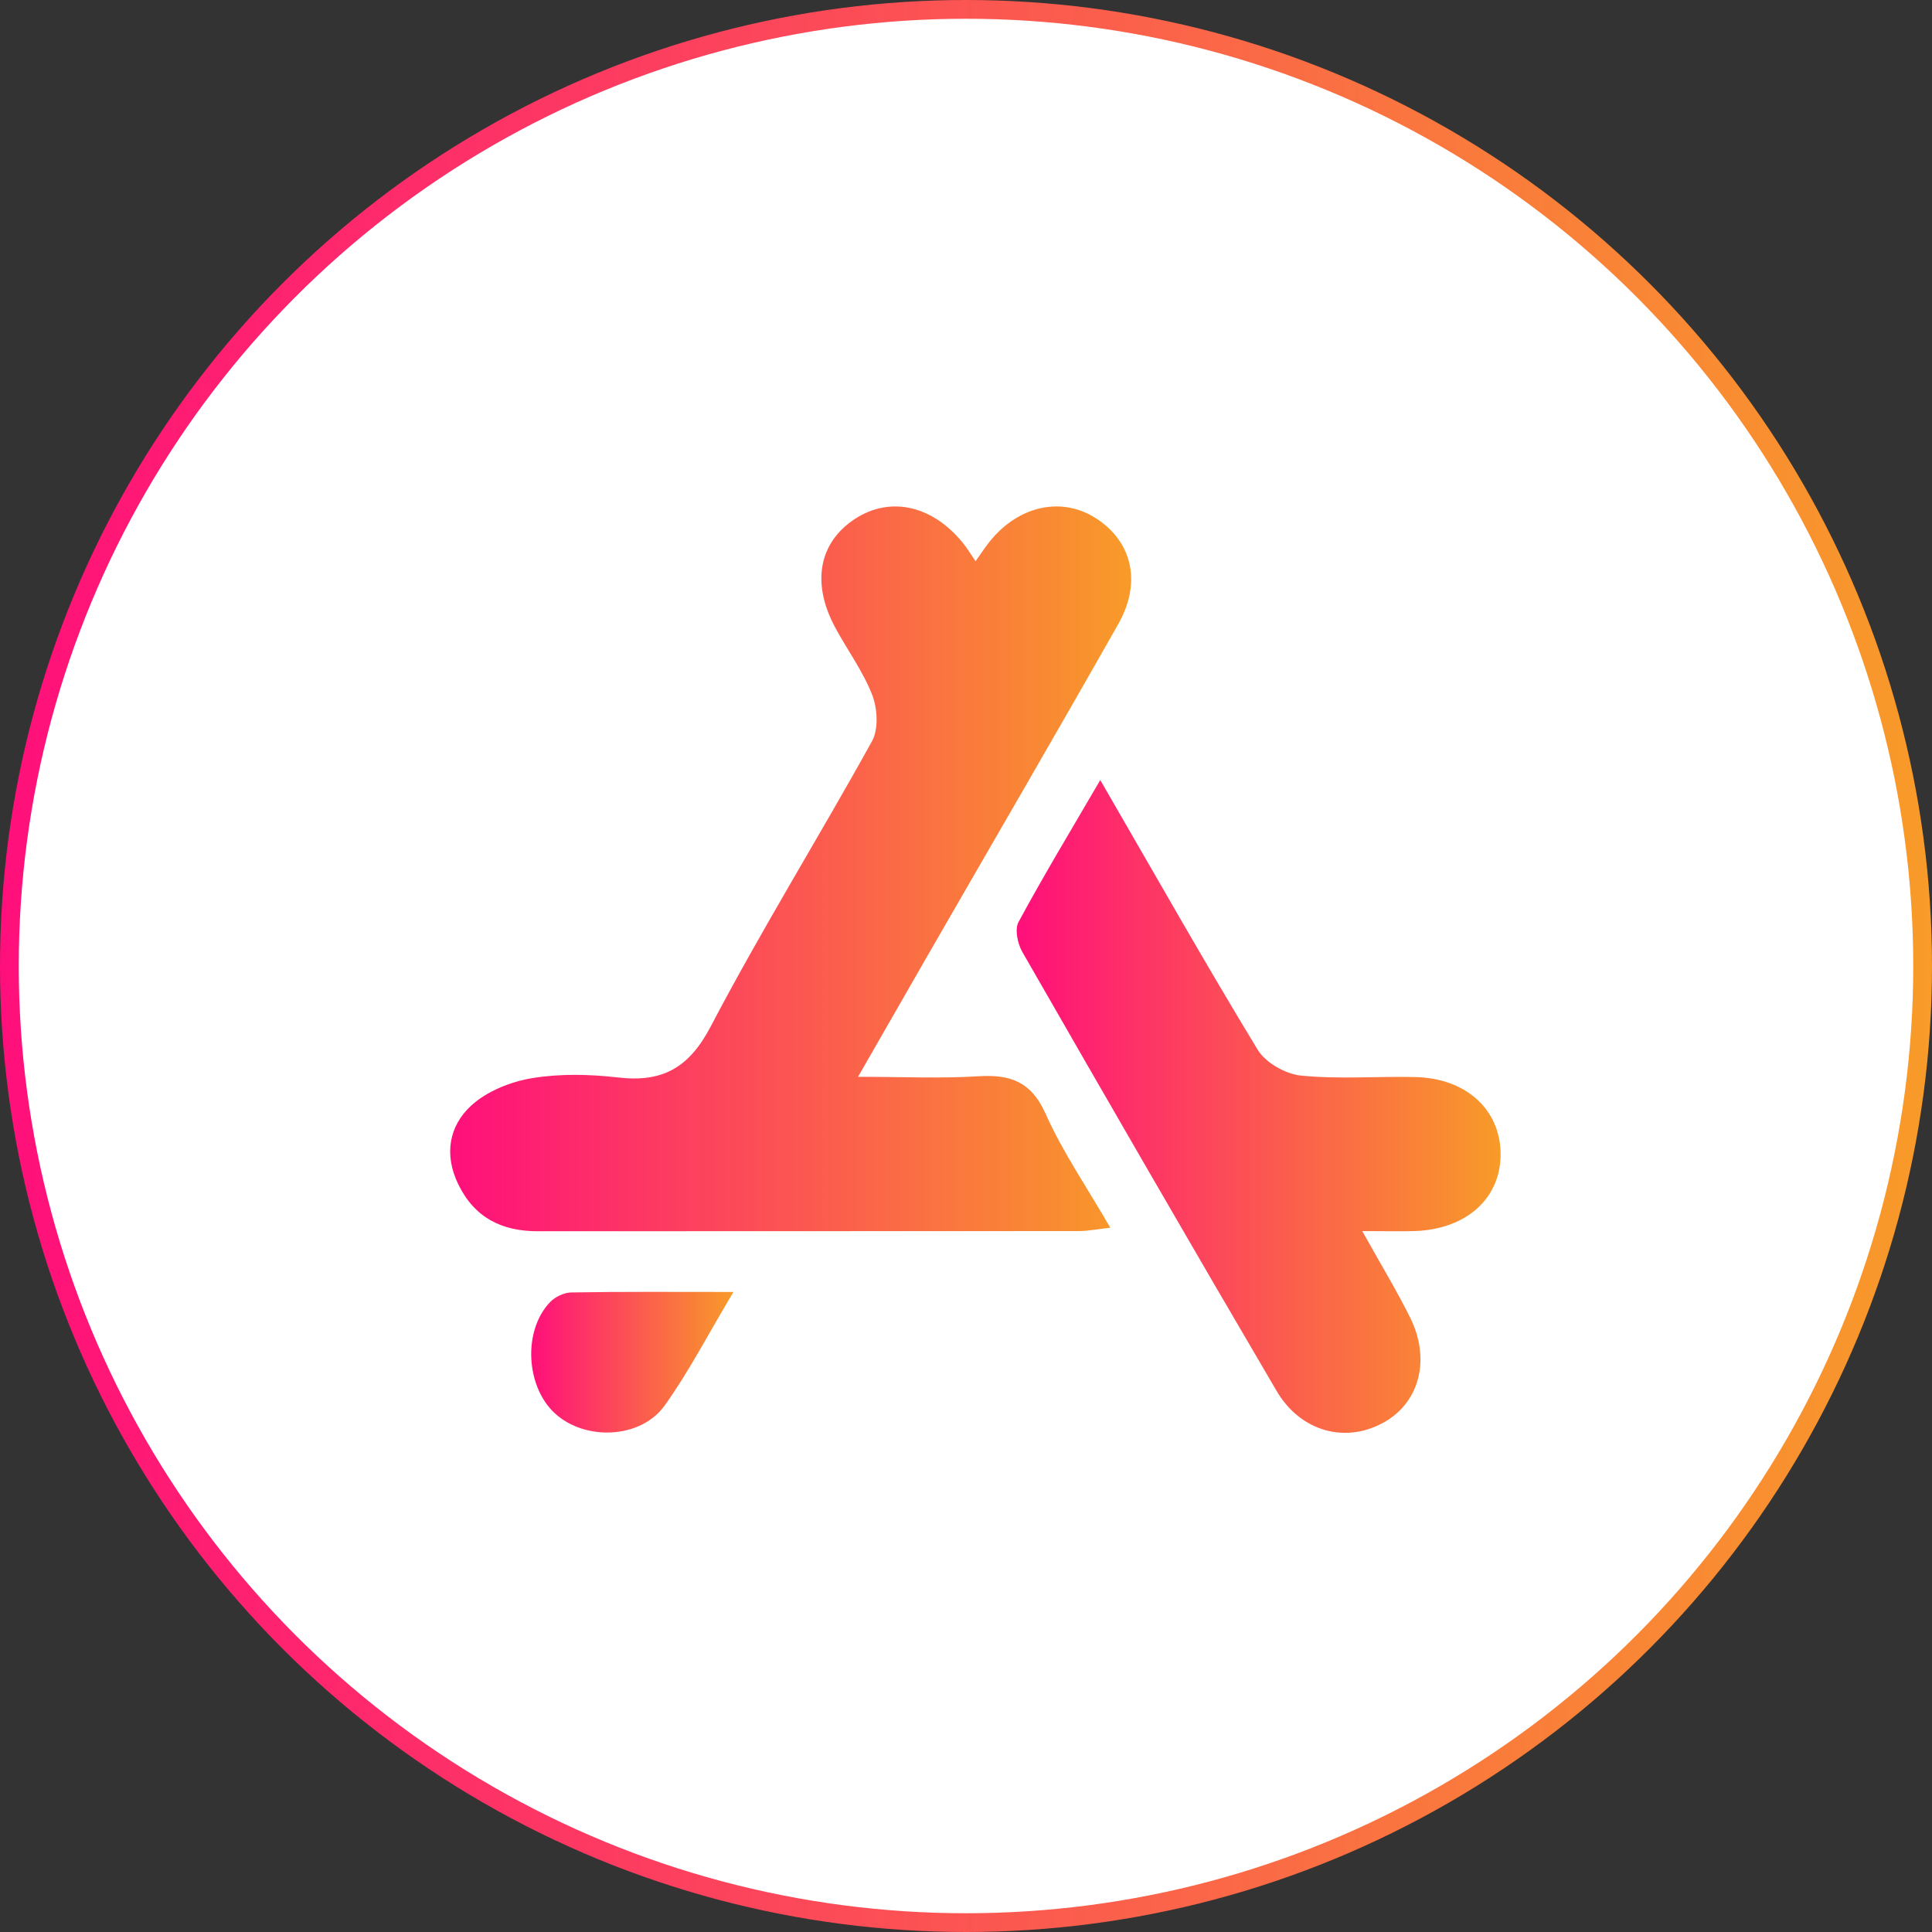
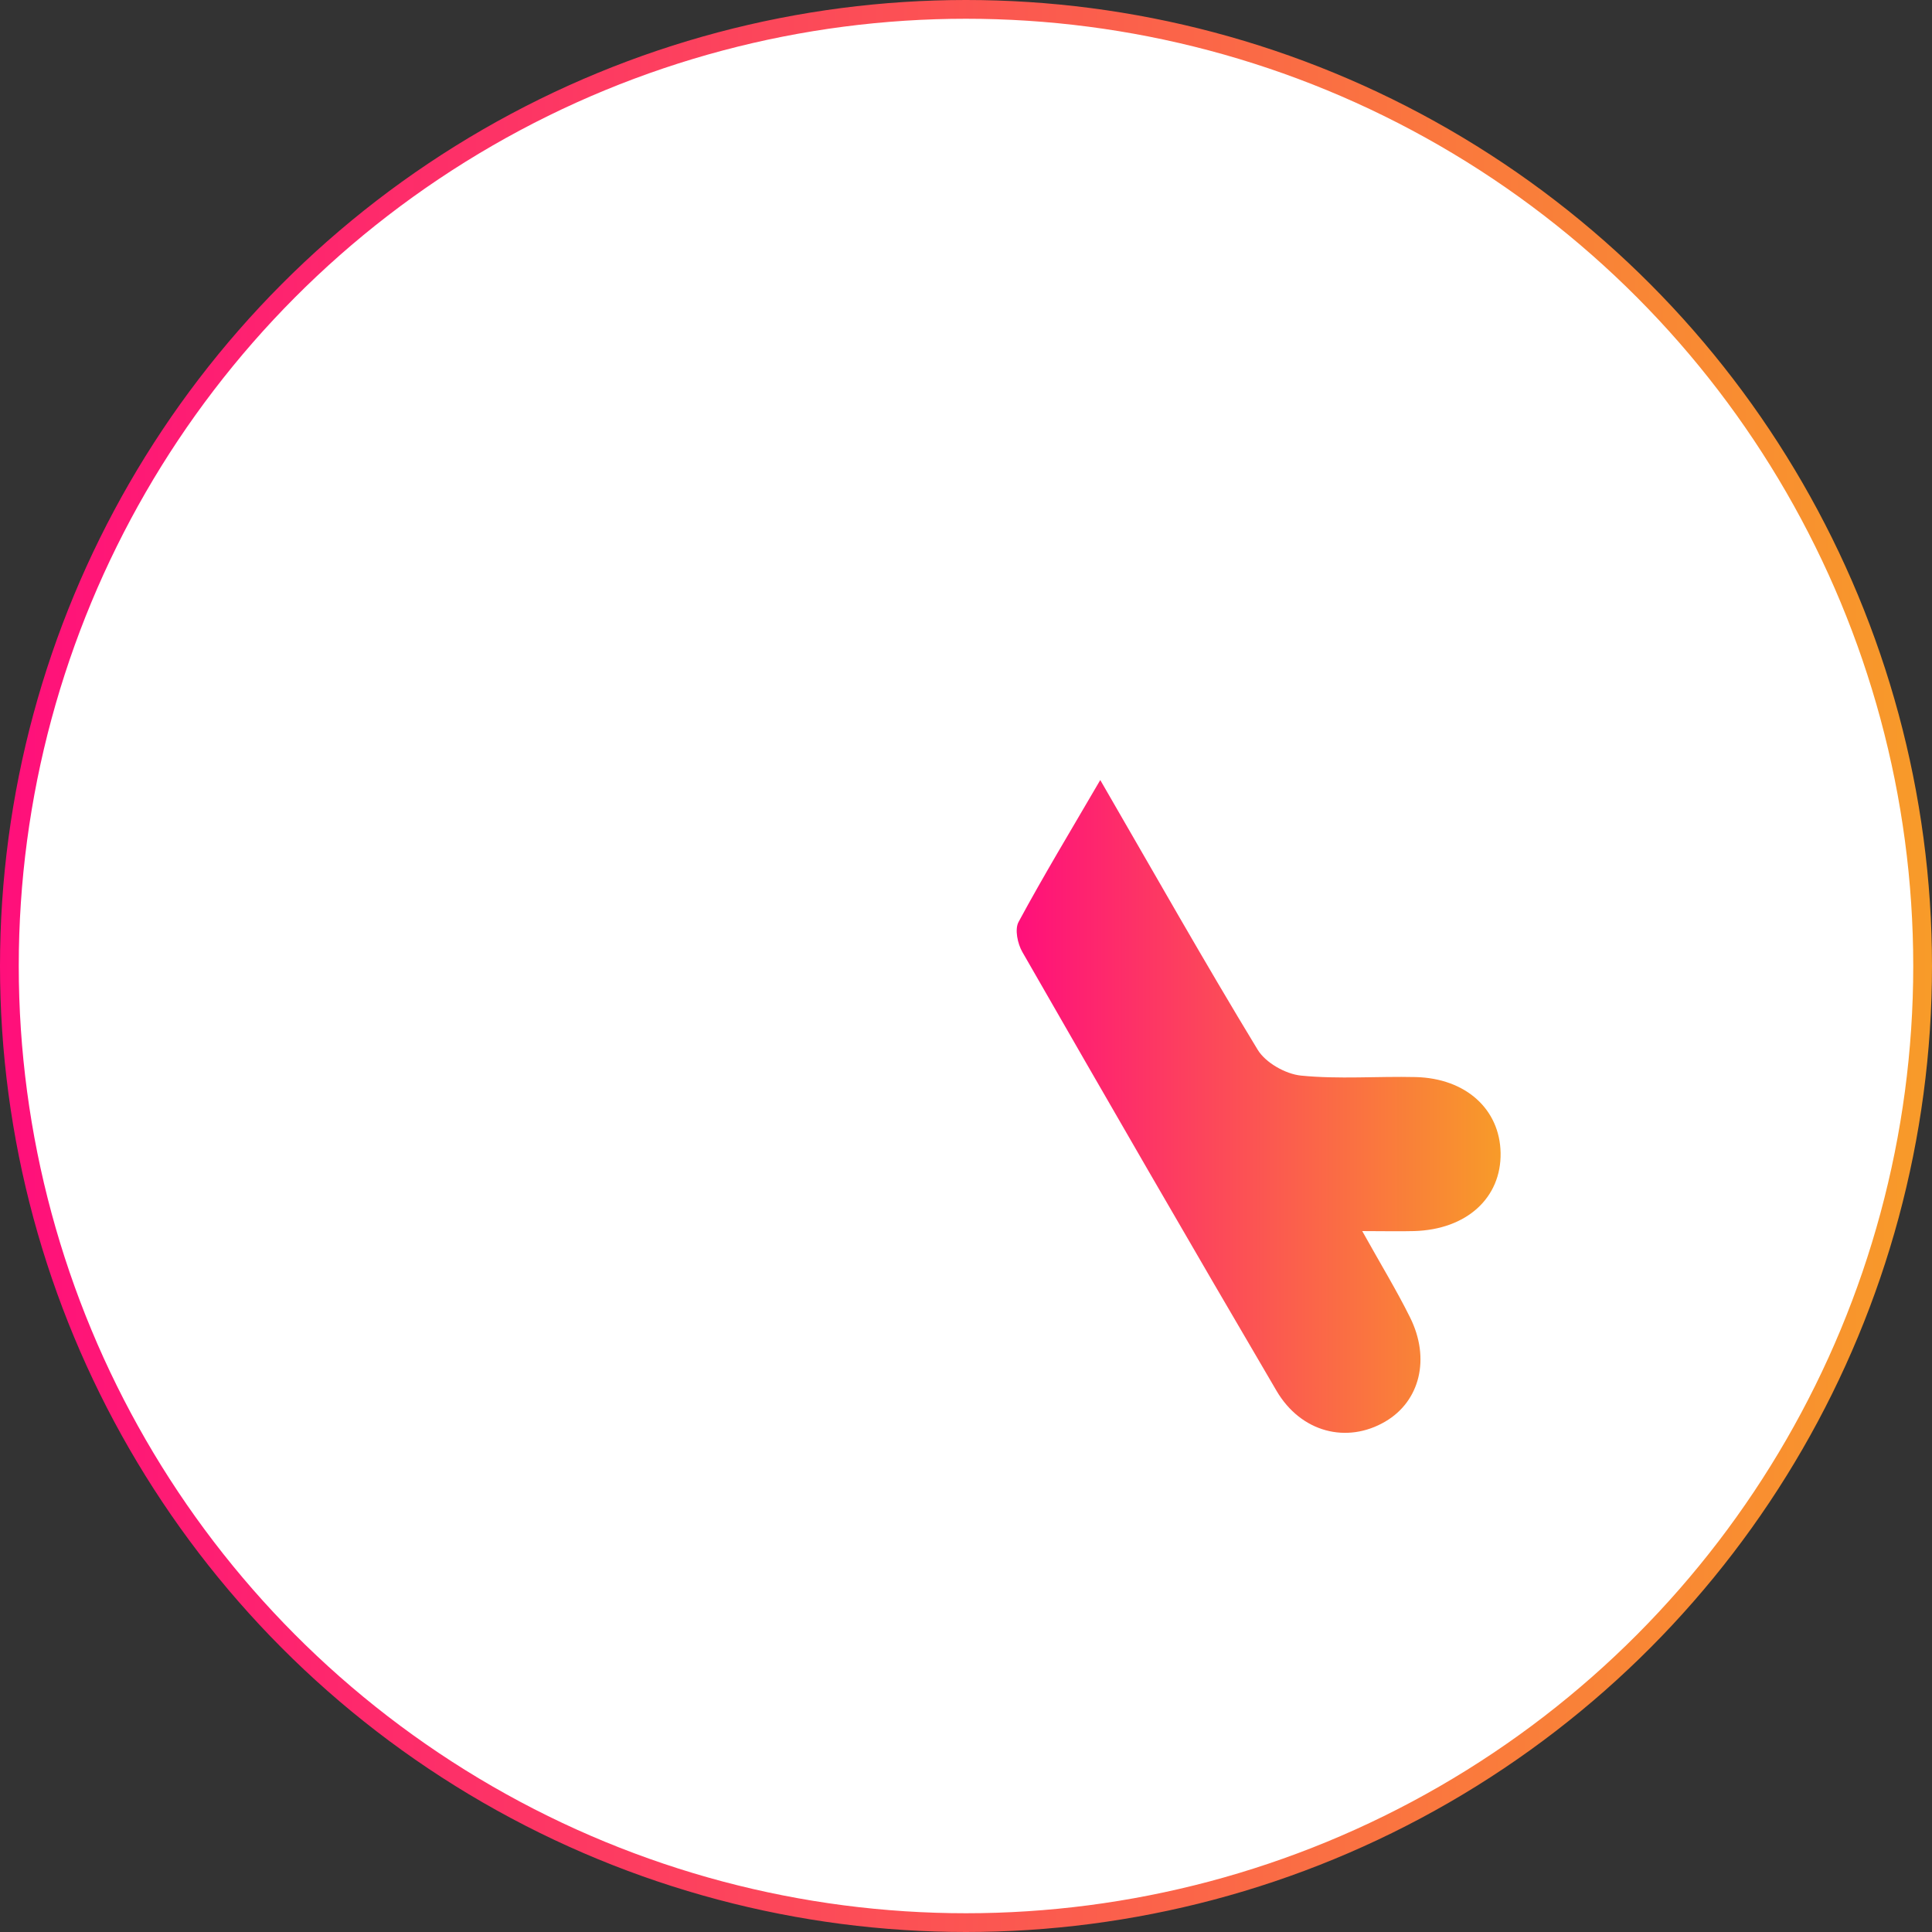
<svg xmlns="http://www.w3.org/2000/svg" width="103" height="103" viewBox="0 0 103 103" fill="none">
  <rect x="0" y="0" width="103" height="103" fill="#333333" stroke="none" />
  <circle cx="51.5" cy="51.5" r="51" fill="white" stroke="url(#paint0_linear_4017_147)" />
-   <path d="M52.01 29.919C52.347 29.443 52.535 29.155 52.749 28.888C54.319 26.922 56.667 26.437 58.521 27.691C60.37 28.941 60.864 31.073 59.618 33.271C56.247 39.218 52.806 45.121 49.395 51.046C48.245 53.043 47.104 55.04 45.744 57.408C48.149 57.408 50.16 57.505 52.159 57.378C53.864 57.273 54.979 57.662 55.744 59.379C56.649 61.407 57.931 63.272 59.194 65.453C58.451 65.536 57.987 65.632 57.519 65.632C47.904 65.641 38.284 65.632 28.669 65.641C26.749 65.641 25.297 64.92 24.432 63.137C23.662 61.555 23.938 60.021 25.131 58.933C25.971 58.169 27.23 57.666 28.371 57.478C29.862 57.233 31.437 57.269 32.95 57.443C35.328 57.719 36.736 56.928 37.899 54.708C40.597 49.56 43.671 44.61 46.487 39.519C46.846 38.873 46.78 37.776 46.5 37.05C46.006 35.775 45.162 34.643 44.511 33.424C43.252 31.064 43.663 28.919 45.578 27.665C47.51 26.402 49.832 26.97 51.463 29.111C51.586 29.277 51.699 29.46 52.01 29.919Z" fill="url(#paint1_linear_4017_147)" />
  <path d="M72.624 65.632C73.638 67.45 74.469 68.813 75.173 70.233C76.271 72.435 75.698 74.707 73.853 75.787C71.811 76.984 69.362 76.372 68.055 74.148C63.494 66.375 58.99 58.571 54.504 50.753C54.25 50.312 54.088 49.543 54.303 49.15C55.636 46.681 57.088 44.278 58.658 41.586C61.557 46.593 64.228 51.321 67.049 55.962C67.469 56.657 68.536 57.26 69.362 57.343C71.382 57.544 73.433 57.373 75.471 57.421C78.147 57.487 79.957 59.134 80.001 61.459C80.044 63.866 78.186 65.553 75.388 65.632C74.596 65.654 73.805 65.632 72.624 65.632Z" fill="url(#paint2_linear_4017_147)" />
-   <path d="M39.103 68.878C37.734 71.163 36.715 73.147 35.43 74.939C34.149 76.717 31.197 76.822 29.592 75.358C28.027 73.929 27.869 70.936 29.326 69.42C29.592 69.14 30.065 68.913 30.445 68.904C33.169 68.856 35.898 68.878 39.103 68.878Z" fill="url(#paint3_linear_4017_147)" />
  <defs>
    <linearGradient id="paint0_linear_4017_147" x1="0" y1="51.5" x2="103" y2="51.5" gradientUnits="userSpaceOnUse">
      <stop stop-color="#FF0F7B" />
      <stop offset="1" stop-color="#F89B29" />
    </linearGradient>
    <linearGradient id="paint1_linear_4017_147" x1="24" y1="46.32" x2="60.306" y2="46.32" gradientUnits="userSpaceOnUse">
      <stop stop-color="#FF0F7B" />
      <stop offset="1" stop-color="#F89B29" />
    </linearGradient>
    <linearGradient id="paint2_linear_4017_147" x1="54.203" y1="58.987" x2="80.001" y2="58.987" gradientUnits="userSpaceOnUse">
      <stop stop-color="#FF0F7B" />
      <stop offset="1" stop-color="#F89B29" />
    </linearGradient>
    <linearGradient id="paint3_linear_4017_147" x1="28.32" y1="72.623" x2="39.103" y2="72.623" gradientUnits="userSpaceOnUse">
      <stop stop-color="#FF0F7B" />
      <stop offset="1" stop-color="#F89B29" />
    </linearGradient>
  </defs>
</svg>